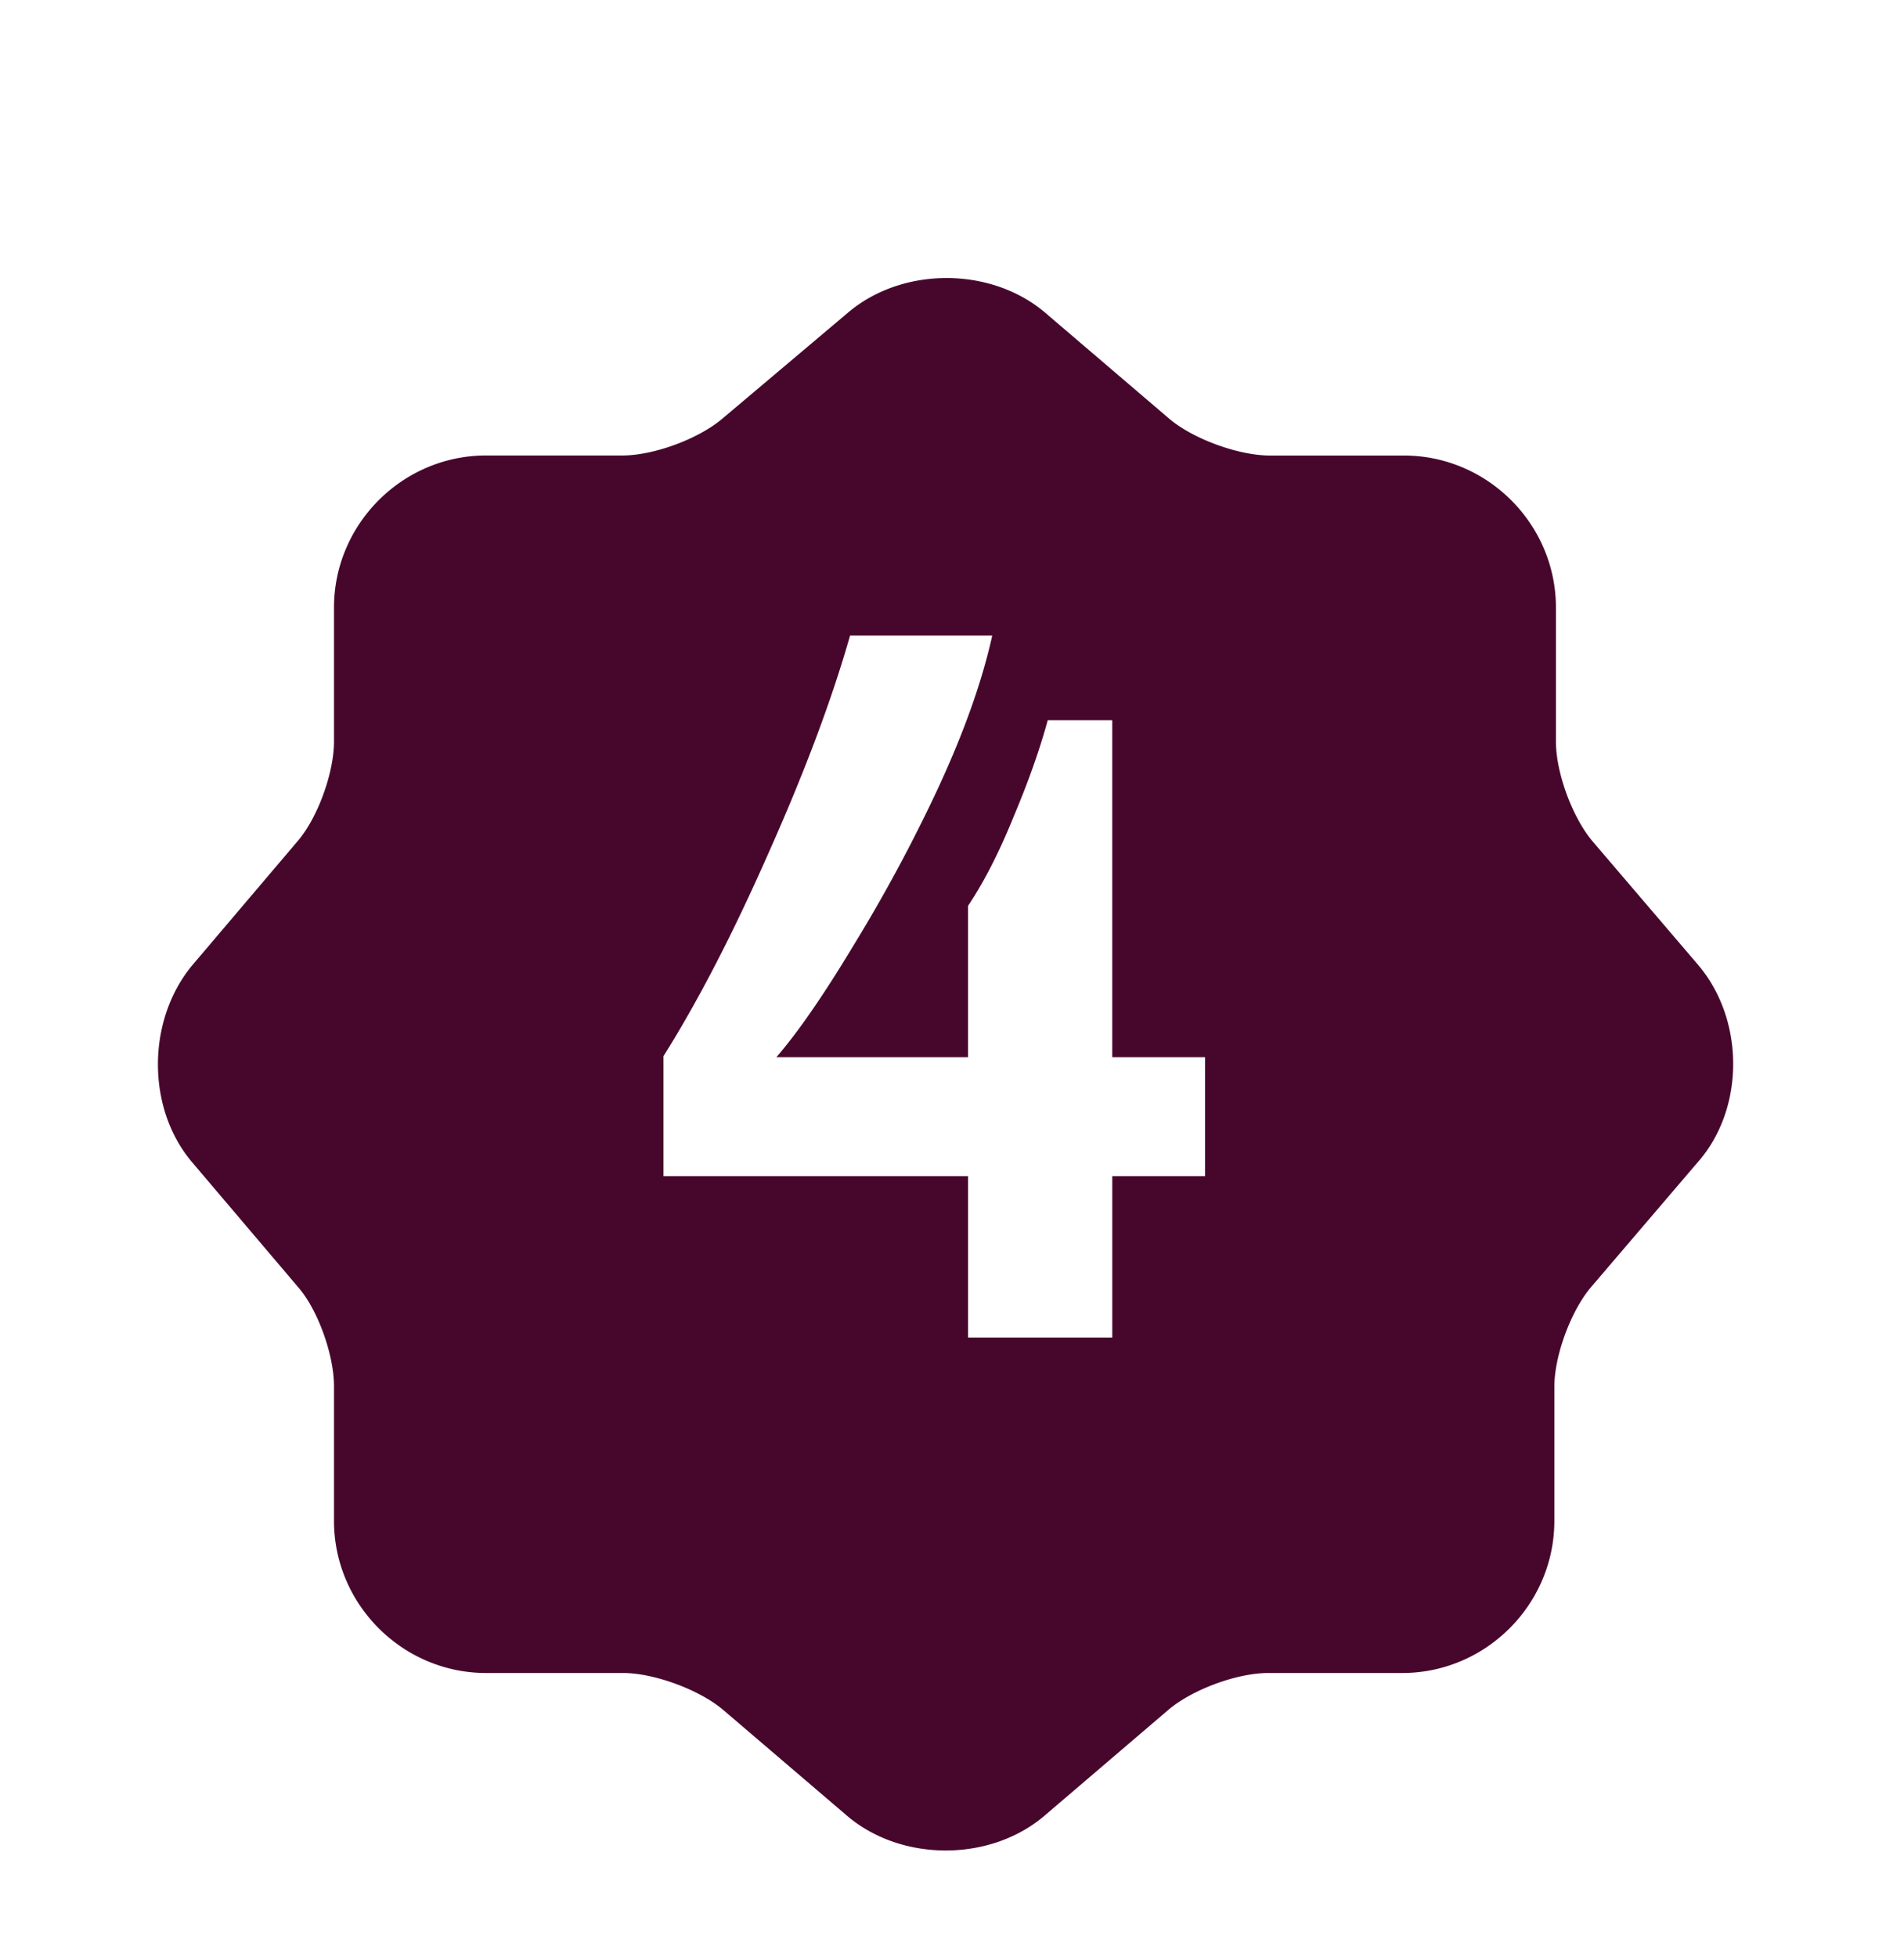
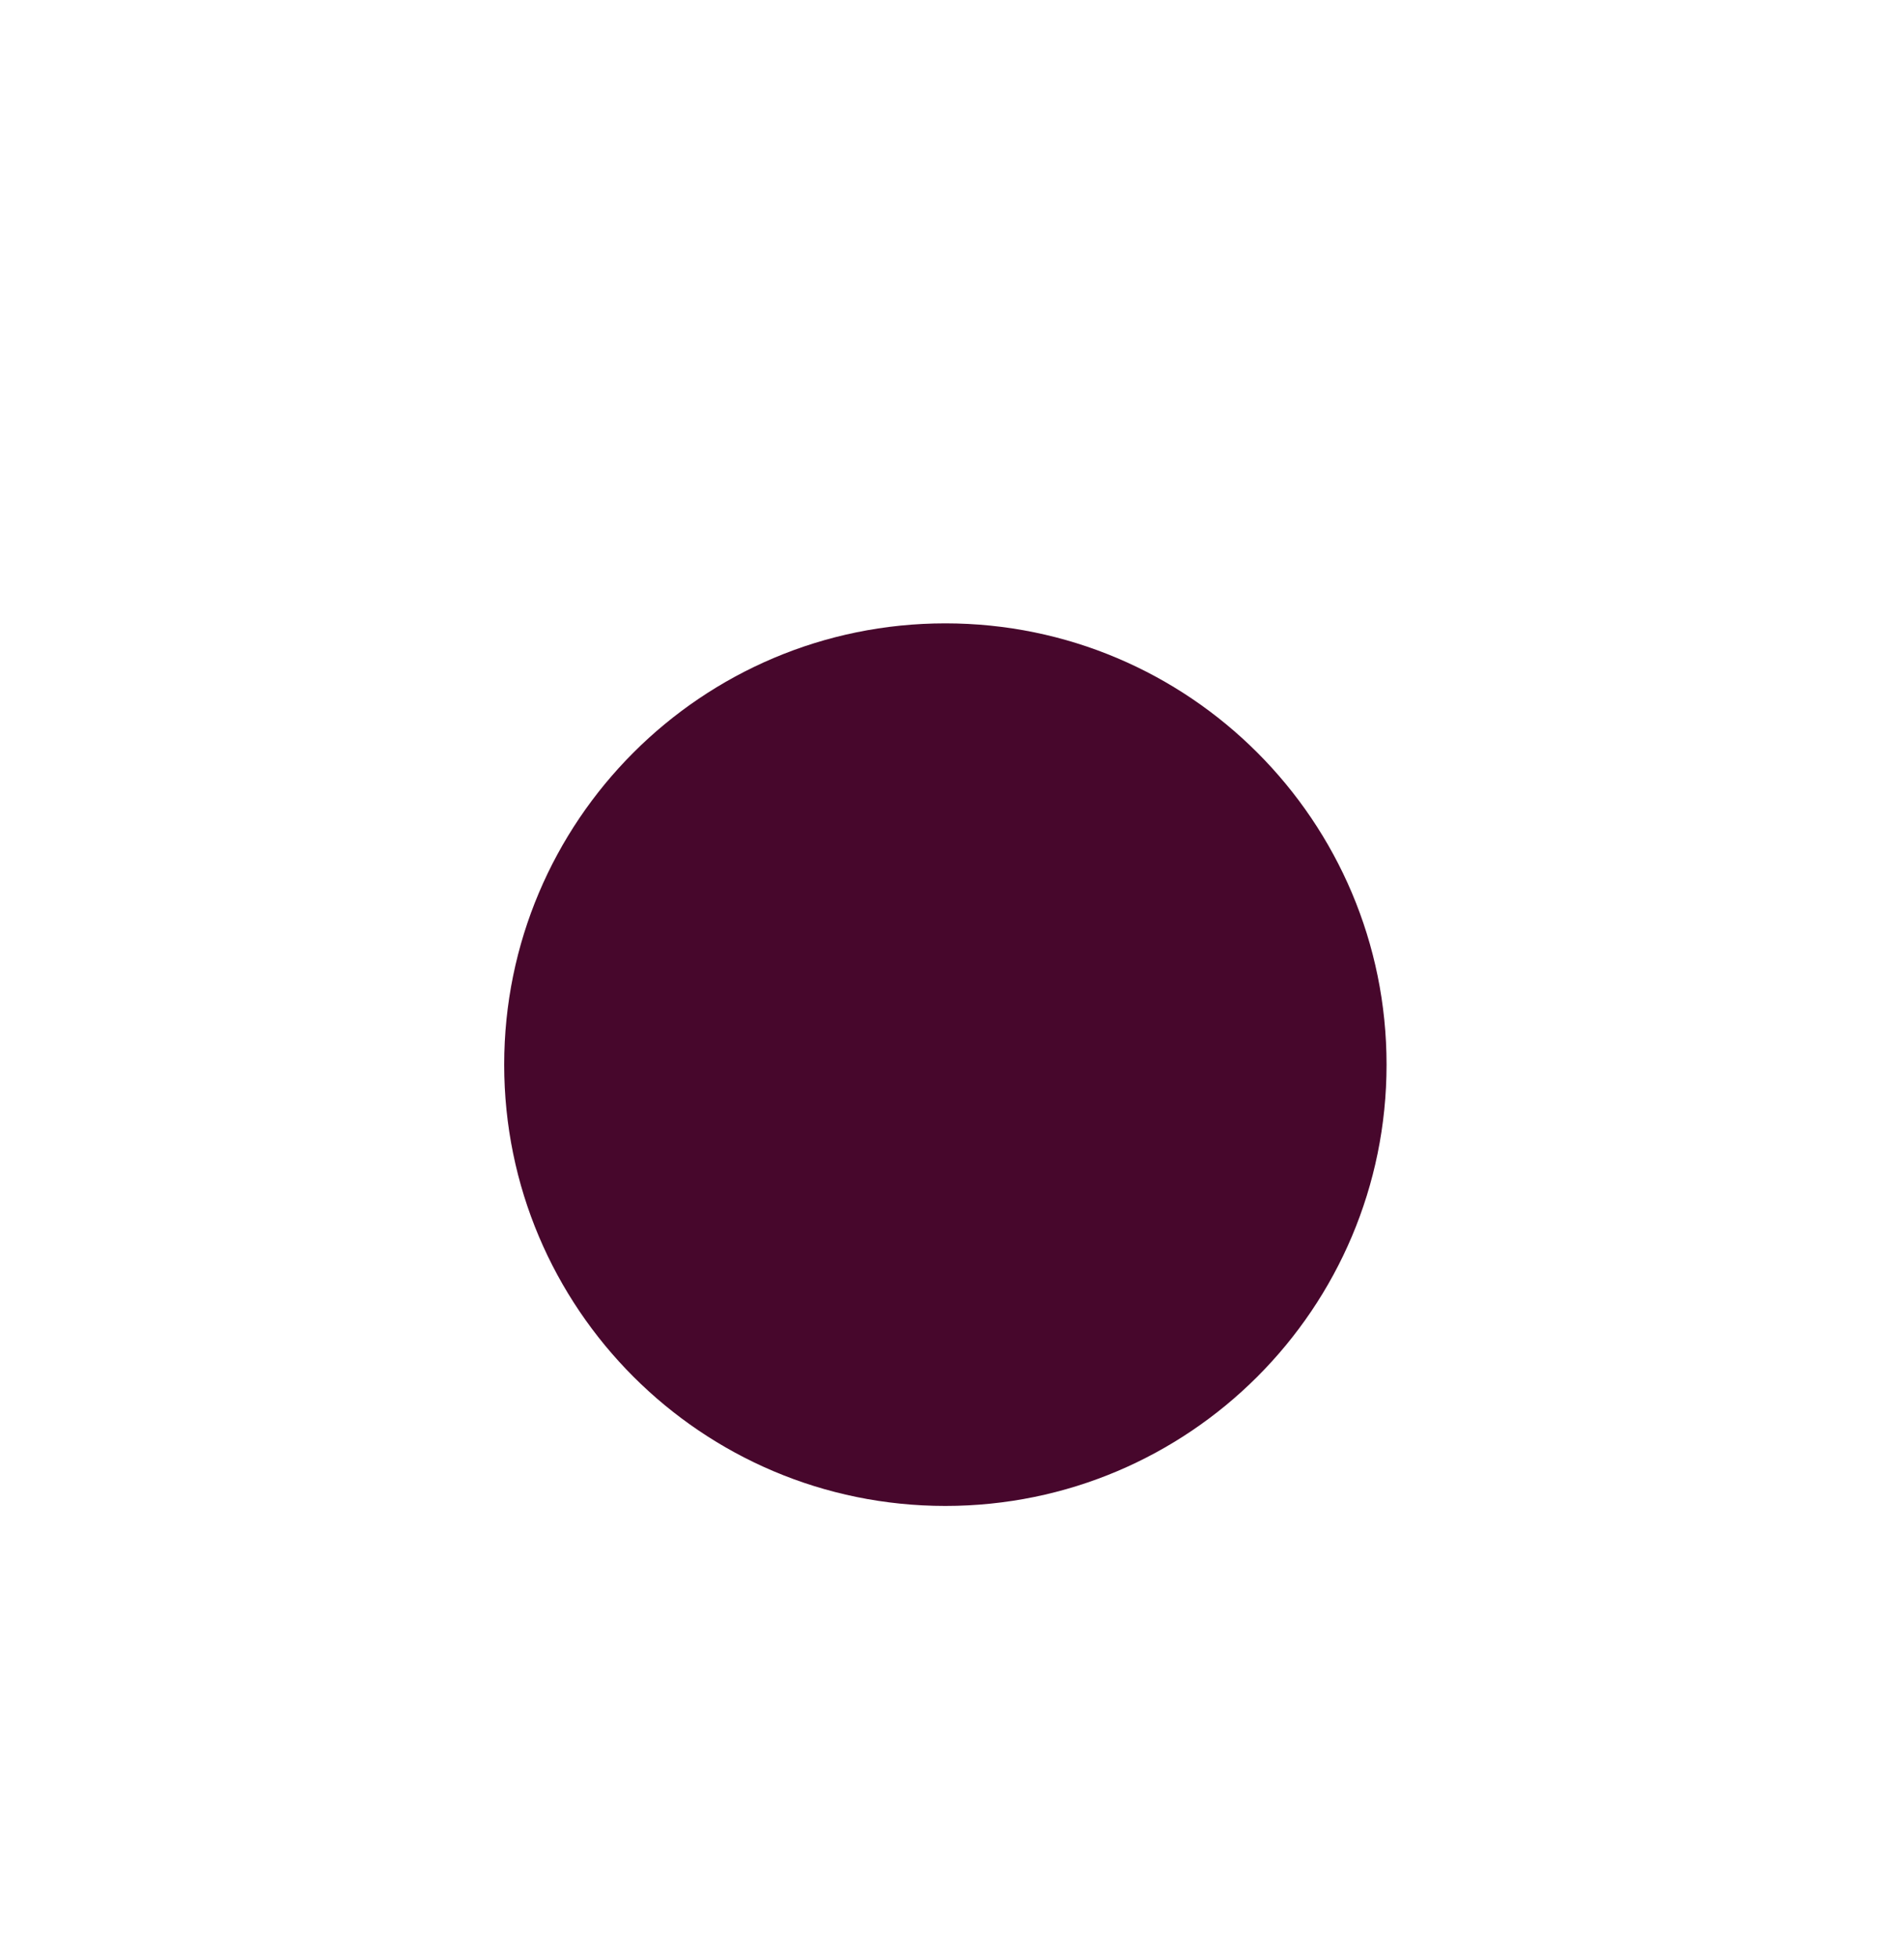
<svg xmlns="http://www.w3.org/2000/svg" width="72" height="74" fill="none">
  <g filter="url(#a)">
-     <path fill="#47072C" d="m64.23 32.497-4.022-4.707c-.744-.894-1.37-2.562-1.37-3.754v-5.064c0-3.158-2.592-5.75-5.75-5.75h-5.064c-1.192 0-2.89-.626-3.784-1.37L39.533 7.83c-2.056-1.758-5.422-1.758-7.478 0L27.29 11.85c-.894.745-2.563 1.37-3.754 1.37H18.38c-3.158 0-5.75 2.593-5.75 5.75v5.065c0 1.162-.596 2.83-1.34 3.724l-4.022 4.737c-1.728 2.085-1.728 5.422 0 7.448l4.021 4.737c.745.864 1.341 2.562 1.341 3.724V53.5c0 3.158 2.592 5.75 5.75 5.75h5.184c1.162 0 2.86.626 3.753 1.37l4.707 4.022c2.056 1.758 5.423 1.758 7.478 0l4.707-4.022c.894-.744 2.562-1.37 3.754-1.37h5.065c3.157 0 5.75-2.592 5.75-5.75v-5.064c0-1.192.625-2.86 1.37-3.754l4.022-4.707c1.817-2.026 1.817-5.393.06-7.478Zm-30.715-7.776a2.25 2.25 0 0 1 2.234-2.234 2.25 2.25 0 0 1 2.235 2.234v14.39a2.25 2.25 0 0 1-2.235 2.234 2.25 2.25 0 0 1-2.234-2.234V24.72ZM35.75 50.76a2.988 2.988 0 0 1-2.979-2.979c0-1.638 1.311-2.979 2.98-2.979 1.638 0 2.979 1.34 2.979 2.98 0 1.638-1.311 2.978-2.98 2.978Z" />
    <path fill="#47072C" d="M52.433 36.25c0 9.215-7.47 16.684-16.684 16.684-9.214 0-16.683-7.47-16.683-16.683 0-9.214 7.47-16.684 16.683-16.684 9.214 0 16.684 7.47 16.684 16.684Z" />
-     <path fill="#fff" d="M36.608 30.246c.61-.915 1.182-2.034 1.716-3.356.559-1.322.991-2.542 1.296-3.66h2.44v12.736h3.509v4.5h-3.508v6.101h-5.453v-6.101H25.09v-4.538c1.297-2.06 2.619-4.614 3.966-7.665 1.373-3.076 2.403-5.822 3.09-8.237h5.376c-.382 1.729-1.068 3.661-2.06 5.797a59.752 59.752 0 0 1-3.203 5.948c-1.118 1.856-2.084 3.254-2.898 4.195h7.246v-5.72Z" />
  </g>
  <defs>
    <filter id="a" width="79.5" height="79.5" x="-4" y=".5" color-interpolation-filters="sRGB" filterUnits="userSpaceOnUse">
      <feFlood flood-opacity="0" result="BackgroundImageFix" />
      <feColorMatrix in="SourceAlpha" result="hardAlpha" values="0 0 0 0 0 0 0 0 0 0 0 0 0 0 0 0 0 0 127 0" />
      <feOffset dy="4" />
      <feGaussianBlur stdDeviation="2" />
      <feComposite in2="hardAlpha" operator="out" />
      <feColorMatrix values="0 0 0 0 0 0 0 0 0 0 0 0 0 0 0 0 0 0 0.25 0" />
      <feBlend in2="BackgroundImageFix" result="effect1_dropShadow_2046_75403" />
      <feBlend in="SourceGraphic" in2="effect1_dropShadow_2046_75403" result="shape" />
    </filter>
  </defs>
</svg>